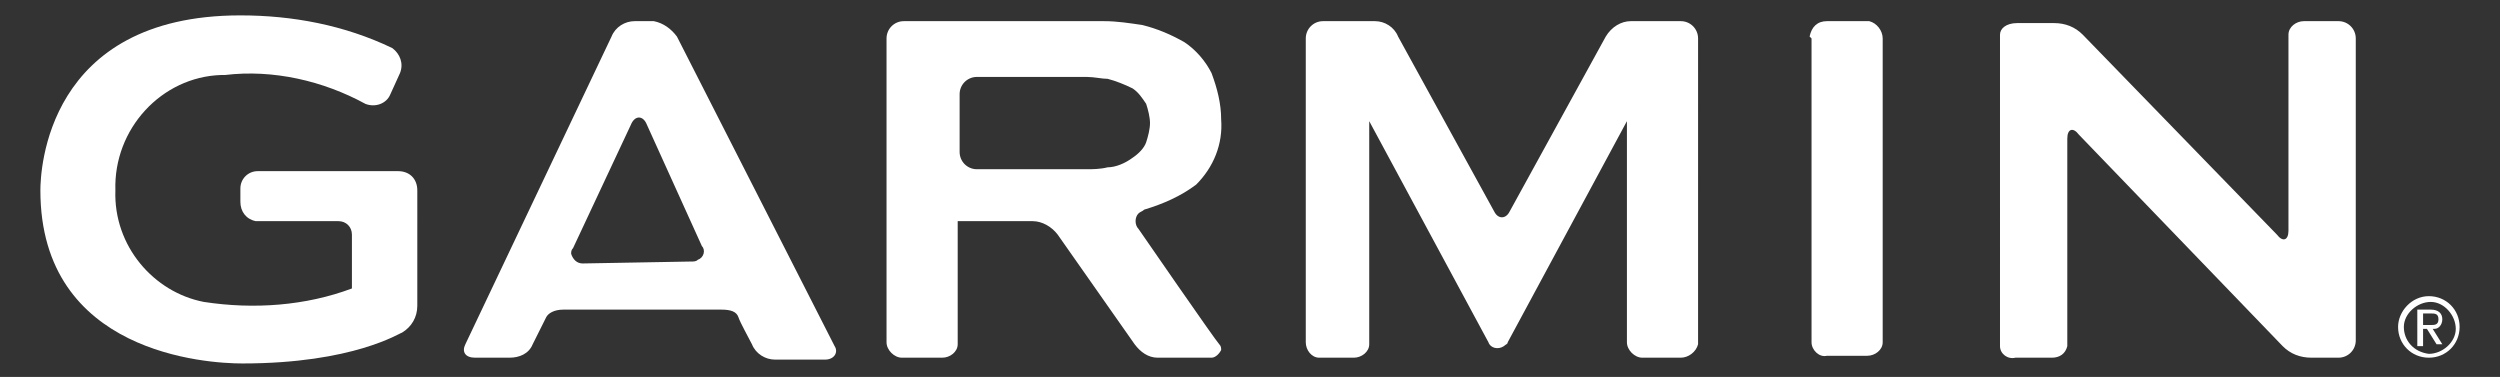
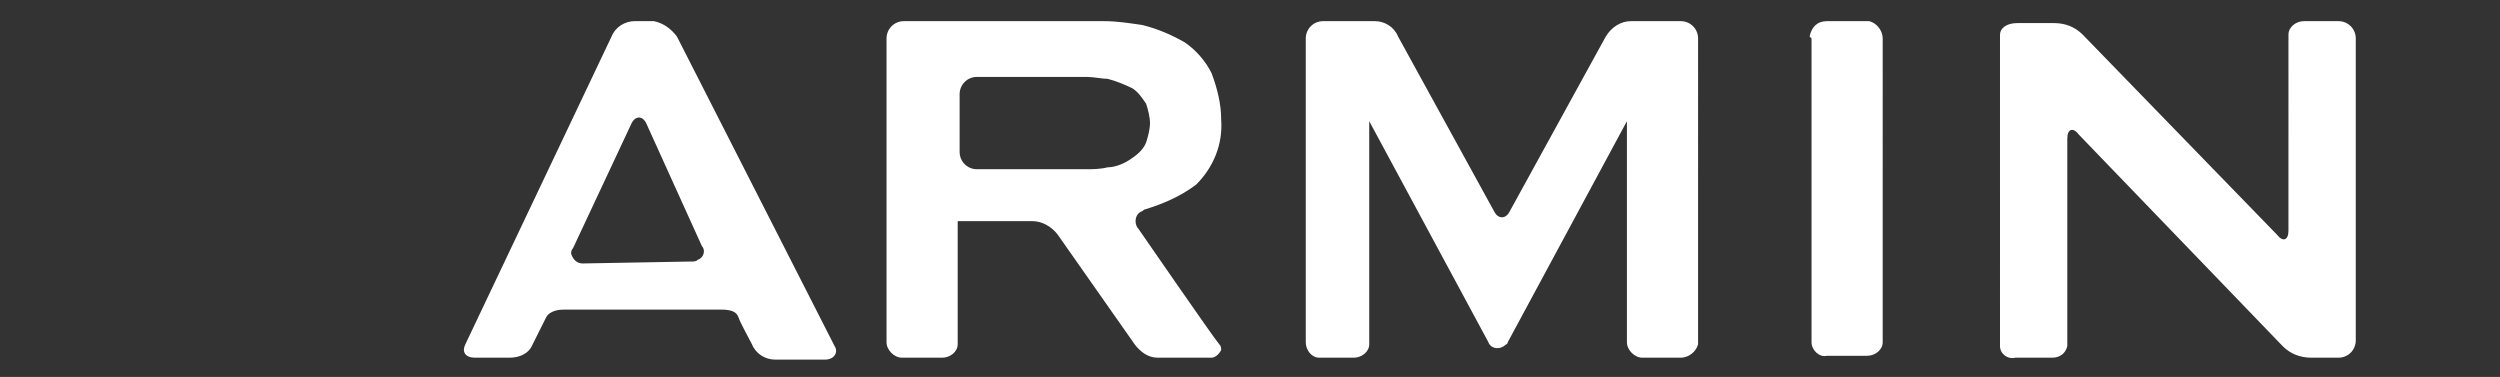
<svg xmlns="http://www.w3.org/2000/svg" version="1.1" id="圖層_1" x="0px" y="0px" viewBox="0 0 130 19.6" style="enable-background:new 0 0 130 19.6;" xml:space="preserve">
  <rect x="0" y="0" width="130" height="19.6" fill="#333333" stroke="none" />
  <style type="text/css">
	.st0{fill:#FFFFFF;}
</style>
  <title>minisite_logo</title>
  <path class="st0" d="M35.2,1.9c-0.3-0.4-0.7-0.7-1.2-0.8H33c-0.5,0-1,0.3-1.2,0.8l-7.6,16c-0.2,0.4,0,0.7,0.5,0.7h1.8  c0.5,0,1-0.2,1.2-0.7c0.2-0.4,0.6-1.2,0.7-1.4s0.4-0.4,0.9-0.4h8.2c0.5,0,0.8,0.1,0.9,0.4s0.5,1,0.7,1.4c0.2,0.5,0.7,0.8,1.2,0.8  h2.6c0.5,0,0.7-0.4,0.5-0.7L35.2,1.9z M30.3,13.7c-0.3,0-0.5-0.2-0.6-0.5c0-0.1,0-0.2,0.1-0.3l3-6.4C33,6,33.4,6,33.6,6.4l2.9,6.4  c0.2,0.2,0.1,0.6-0.2,0.7c-0.1,0.1-0.2,0.1-0.4,0.1L30.3,13.7z M94.2,2v15.8c0,0.4,0.4,0.8,0.8,0.7c0,0,0,0,0,0h2.1  c0.4,0,0.8-0.3,0.8-0.7c0,0,0,0,0-0.1V2c0-0.4-0.3-0.8-0.7-0.9c0,0,0,0,0,0h-2.2c-0.5,0-0.8,0.3-0.9,0.8C94.2,2,94.2,2,94.2,2z   M59.2,11.9c-0.2-0.2-0.2-0.6,0-0.8c0.1-0.1,0.2-0.1,0.3-0.2c1-0.3,1.9-0.7,2.7-1.3c0.9-0.9,1.4-2.1,1.3-3.4c0-0.8-0.2-1.6-0.5-2.4  c-0.3-0.6-0.8-1.2-1.4-1.6c-0.7-0.4-1.4-0.7-2.2-0.9c-0.7-0.1-1.3-0.2-2-0.2c-0.5,0-1.3,0-1.7,0h-8.7c-0.5,0-0.9,0.4-0.9,0.9v15.8  c0,0.4,0.4,0.8,0.8,0.8c0,0,0,0,0,0H49c0.4,0,0.8-0.3,0.8-0.7c0,0,0,0,0-0.1v-6.3h3.9c0.5,0,1,0.3,1.3,0.7l4,5.7  c0.3,0.4,0.7,0.7,1.2,0.7H63c0.2,0,0.4-0.2,0.5-0.4c0-0.1,0-0.2-0.1-0.3C63.2,17.7,59.2,11.9,59.2,11.9L59.2,11.9z M57.6,8.7  c-0.4,0.1-0.8,0.1-1.1,0.1c-0.5,0-1.3,0-1.7,0h-4c-0.5,0-0.9-0.4-0.9-0.9V4.9c0-0.5,0.4-0.9,0.9-0.9h4c0.5,0,1.2,0,1.7,0  c0.4,0,0.8,0.1,1.1,0.1c0.4,0.1,0.9,0.3,1.3,0.5c0.3,0.2,0.5,0.5,0.7,0.8c0.1,0.3,0.2,0.7,0.2,1c0,0.3-0.1,0.7-0.2,1  c-0.1,0.3-0.4,0.6-0.7,0.8C58.5,8.5,58,8.7,57.6,8.7L57.6,8.7z M119.8,1.1c-0.4,0-0.8,0.3-0.8,0.7c0,0,0,0,0,0V12  c0,0.5-0.3,0.6-0.6,0.2L108.3,1.8c-0.4-0.4-0.9-0.6-1.5-0.6h-1.9c-0.6,0-0.9,0.3-0.9,0.6V18c0,0.4,0.4,0.7,0.8,0.6c0,0,0,0,0,0h1.9  c0.4,0,0.7-0.2,0.8-0.6c0,0,0-0.1,0-0.1c0-0.2,0-10.7,0-10.7c0-0.5,0.3-0.6,0.6-0.2l10.6,11c0.4,0.4,0.9,0.6,1.5,0.6h1.4  c0.5,0,0.9-0.4,0.9-0.9c0,0,0,0,0,0V2c0-0.5-0.4-0.9-0.9-0.9L119.8,1.1z M78.5,11c-0.2,0.4-0.6,0.4-0.8,0l-5-9.1  c-0.2-0.5-0.7-0.8-1.2-0.8h-2.7c-0.5,0-0.9,0.4-0.9,0.9v15.8c0,0.4,0.3,0.8,0.7,0.8c0,0,0.1,0,0.1,0h1.7c0.4,0,0.8-0.3,0.8-0.7  c0,0,0-0.1,0-0.1c0-0.2,0-11.5,0-11.5l6.2,11.5c0.1,0.3,0.5,0.4,0.8,0.2c0.1-0.1,0.2-0.1,0.2-0.2c0,0,6.2-11.5,6.2-11.5  s0,11.1,0,11.5c0,0.4,0.4,0.8,0.8,0.8c0,0,0,0,0.1,0h1.9c0.4,0,0.8-0.3,0.9-0.7c0-0.1,0-0.1,0-0.2V2c0-0.5-0.4-0.9-0.9-0.9h-2.6  c-0.5,0-1,0.3-1.3,0.8L78.5,11z" />
-   <path class="st0" d="M2.1,9.9c0,8.5,8.7,9,10.5,9c5.8,0,8.2-1.6,8.3-1.6c0.5-0.3,0.8-0.8,0.8-1.4V9.9c0-0.6-0.4-1-1-1h-7.3  c-0.5,0-0.9,0.4-0.9,0.9c0,0,0,0,0,0.1v0.6c0,0.5,0.3,0.9,0.8,1c0,0,0,0,0.1,0h4.2c0.4,0,0.7,0.3,0.7,0.7l0,0V15  c-2.4,0.9-5.1,1.1-7.7,0.7C8,15.2,5.9,12.8,6,9.9c-0.1-3.2,2.4-5.9,5.5-6c0.1,0,0.1,0,0.2,0c2.5-0.3,5.1,0.3,7.3,1.5  c0.5,0.2,1.1,0,1.3-0.5l0.5-1.1c0.2-0.5,0-1-0.4-1.3c-2.5-1.2-5.2-1.7-7.9-1.7C2.4,0.8,2.1,8.9,2.1,9.9z" />
-   <path class="st0" d="M126.3,15.4c0.9,0,1.6,0.7,1.6,1.6s-0.7,1.6-1.6,1.6s-1.6-0.7-1.6-1.6c0,0,0,0,0,0  C124.7,16.2,125.4,15.4,126.3,15.4z M126.3,18.4c0.7,0,1.4-0.6,1.4-1.3c0-0.7-0.6-1.4-1.3-1.4c-0.7,0-1.4,0.6-1.4,1.3c0,0,0,0,0,0  C125,17.7,125.5,18.3,126.3,18.4C126.2,18.4,126.3,18.4,126.3,18.4z M125.7,16.1h0.7c0.4,0,0.6,0.2,0.6,0.5c0,0.3-0.2,0.5-0.4,0.5  c0,0,0,0-0.1,0l0.5,0.8h-0.3l-0.5-0.8H126V18h-0.3V16.1z M126,16.9h0.4c0.2,0,0.4,0,0.4-0.3s-0.2-0.3-0.4-0.3H126V16.9z" />
</svg>